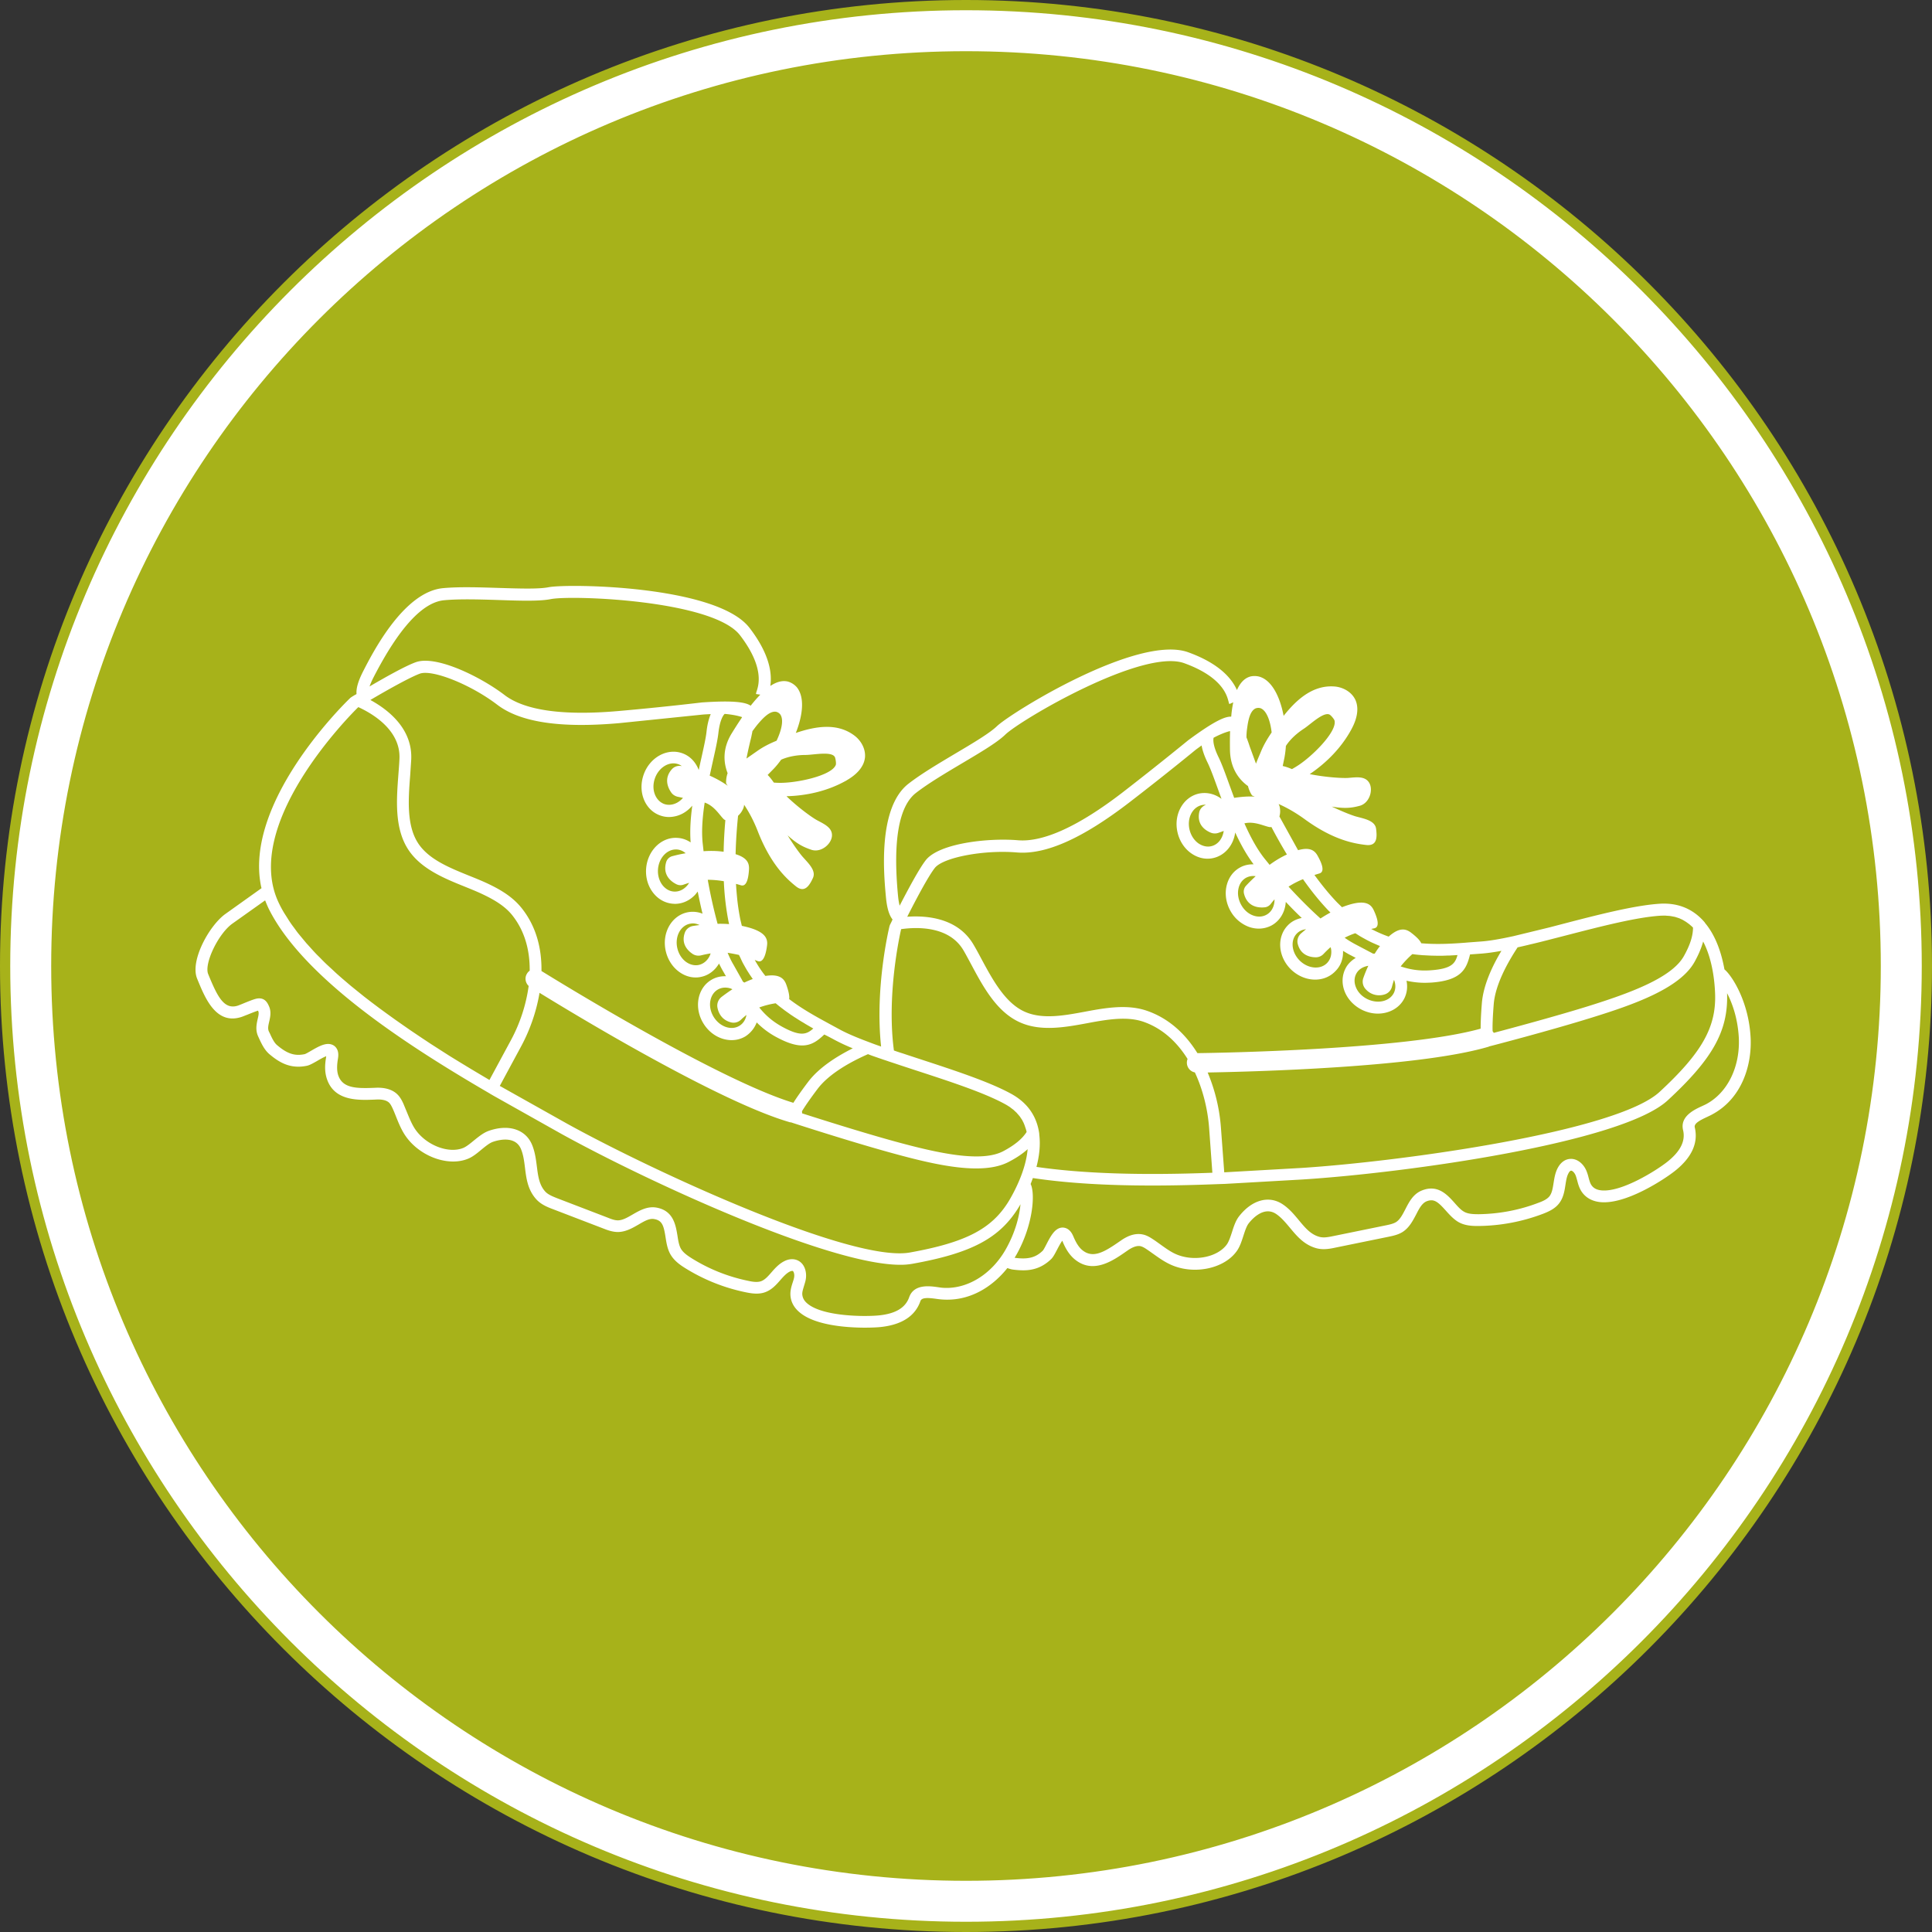
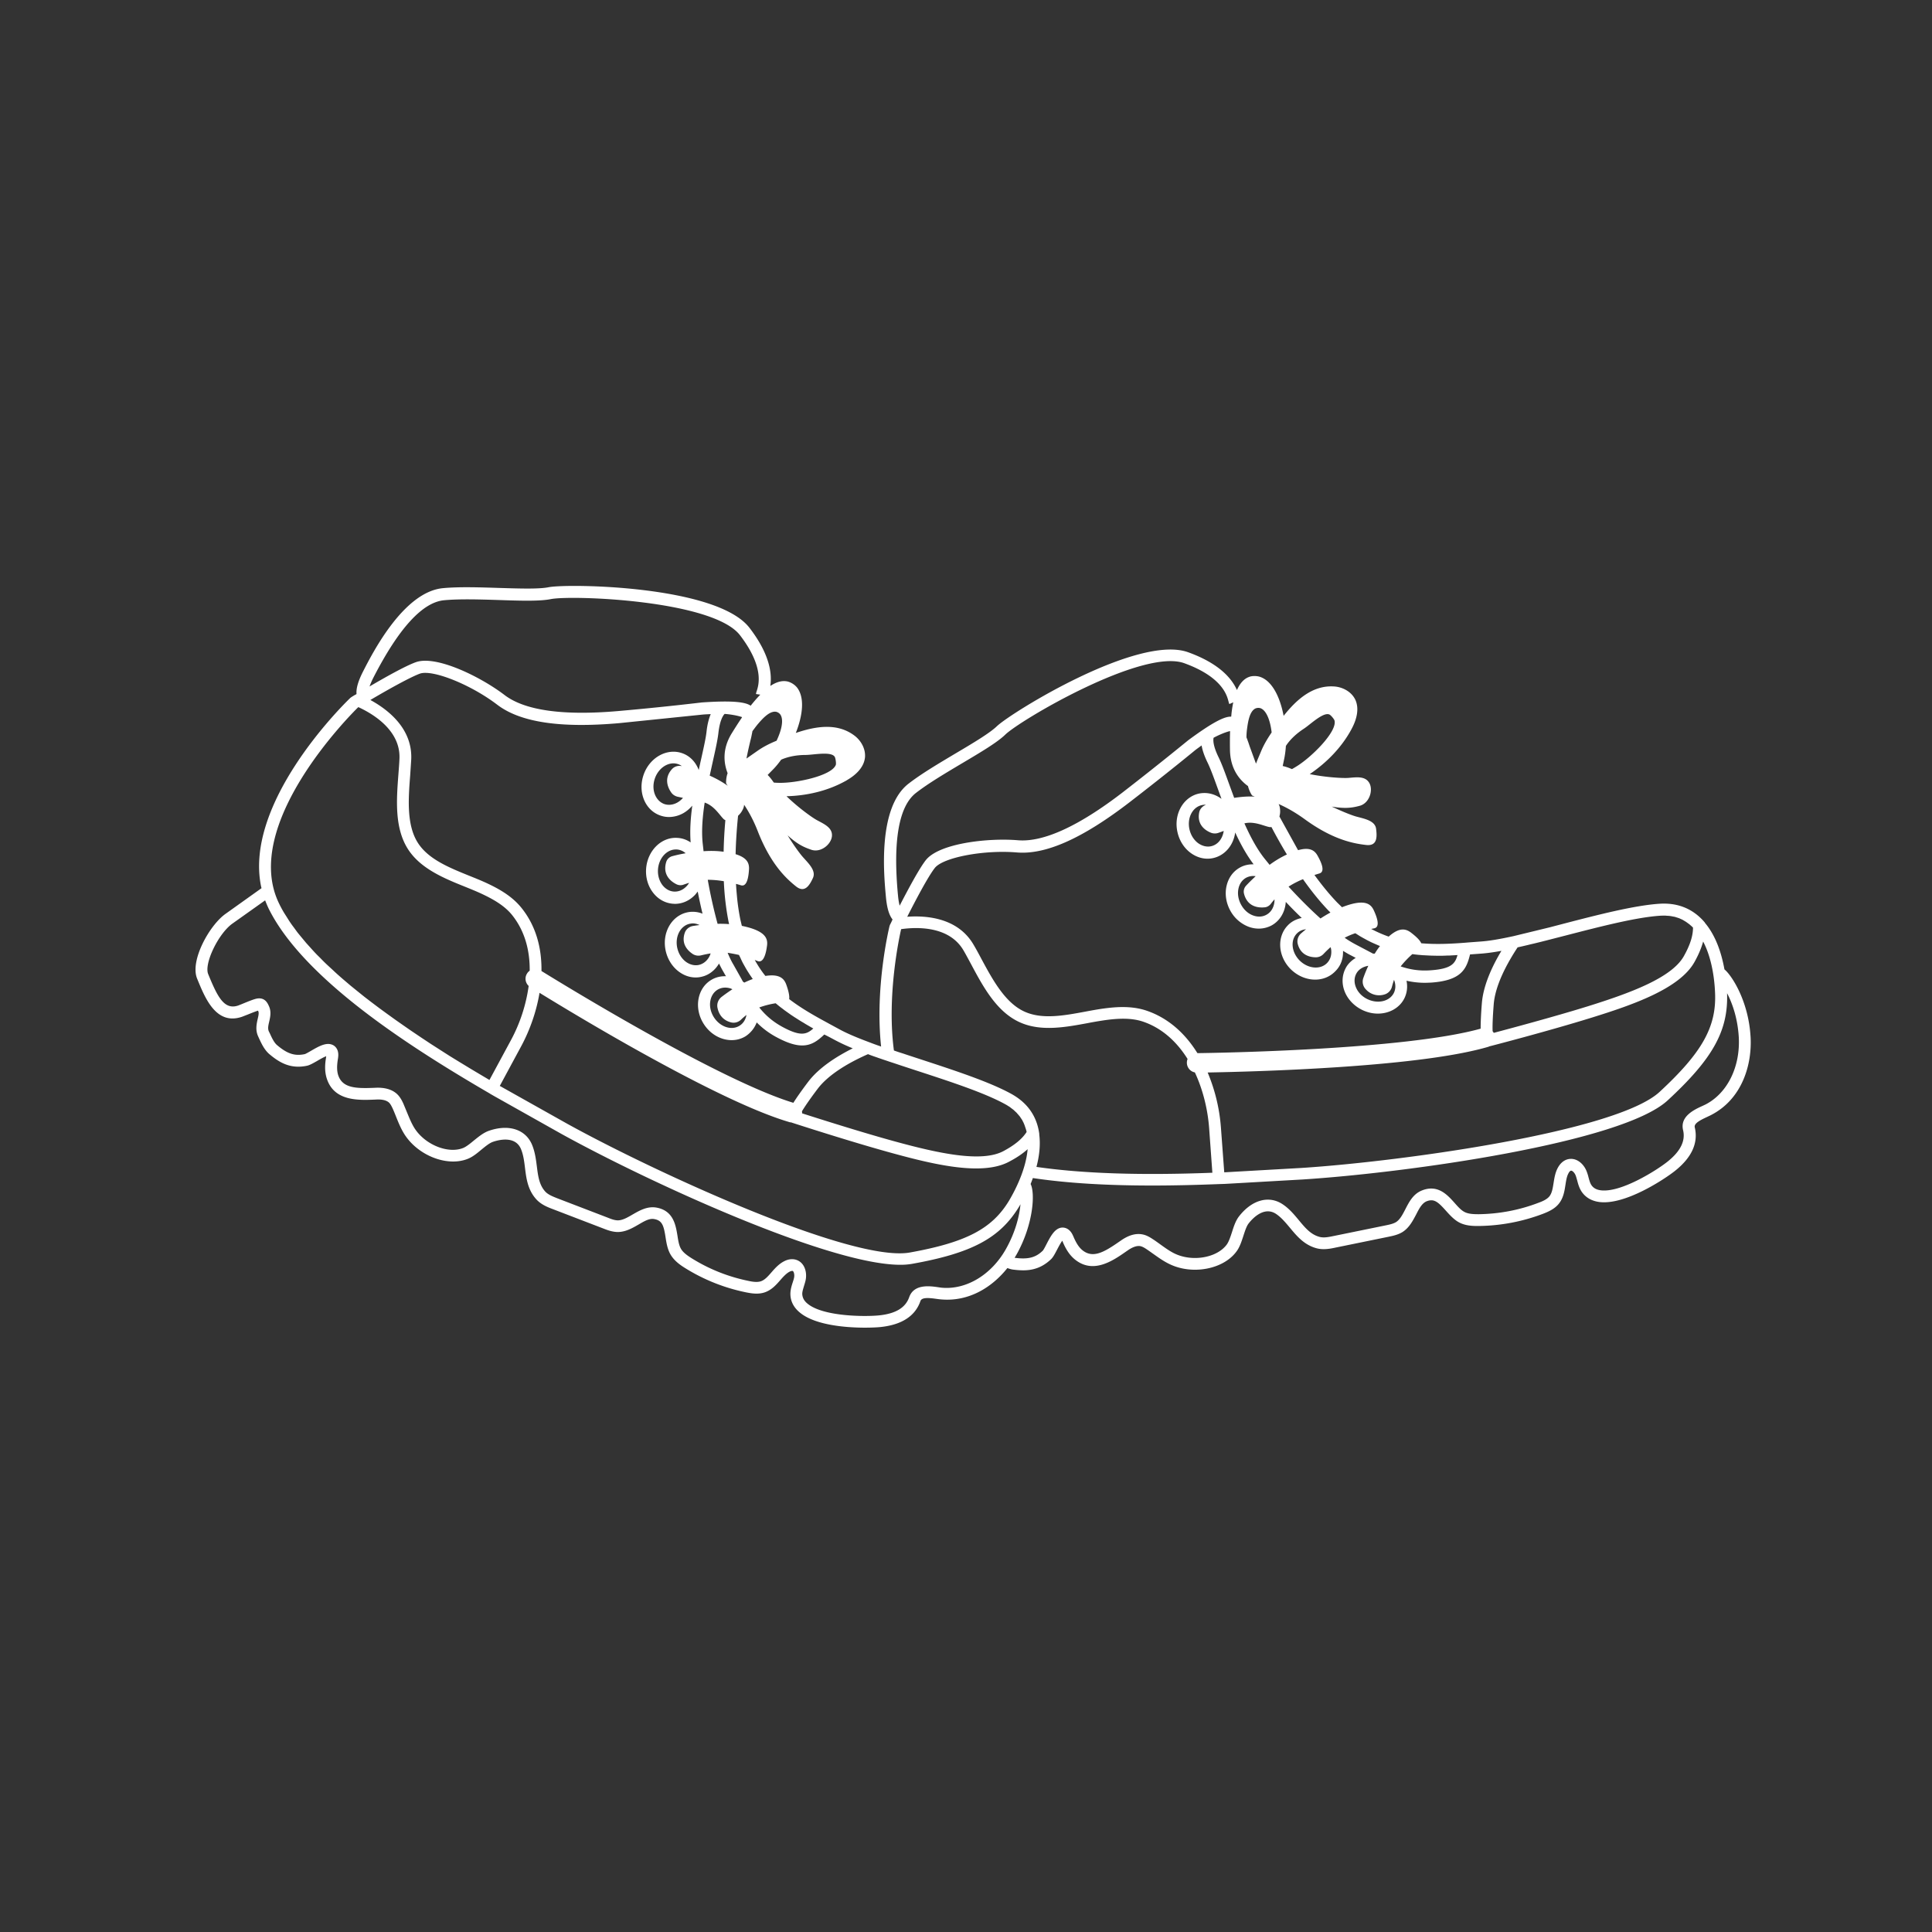
<svg xmlns="http://www.w3.org/2000/svg" width="189" height="189" viewBox="0 0 188.68 188.68">
  <rect x="0" y="0" width="188.68" height="188.68" fill="#333333" stroke="none" />
-   <circle cx="94.34" cy="94.35" r="88.84" fill="#a7b21a" />
  <g fill="#fff">
-     <path d="M94.34 5.5c49.07 0 88.84 39.78 88.84 88.84 0 49.07-39.78 88.84-88.84 88.84-49.07 0-88.84-39.78-88.84-88.84C5.49 45.28 45.27 5.5 94.34 5.5m0-5C42.59.5.5 42.6.5 94.34s42.1 93.84 93.84 93.84c51.75 0 93.84-42.1 93.84-93.84S146.08.5 94.34.5z" stroke="#a7b21a" />
    <path d="M170.96 101.24c-.2-3.46-1.82-5.97-2.55-6.57-.27-1.5-.81-3.25-1.91-4.55v-.02l-.13-.15c-1.11-1.23-2.55-1.8-4.29-1.69-2.46.16-6 1.07-9.42 1.96l-1.3.34-3.62.88h-.01c-1.33.29-2.36.46-3.14.51l-1.2.09-.35.03c-1.43.11-2.84.17-4.24.05-.14-.34-.61-.74-1-1.04-.49-.37-1.12-.56-2.18.39-.57-.2-1.14-.45-1.71-.75l.3-.06c.62-.13.25-1.12-.05-1.77-.3-.64-.92-1.14-3.1-.29l-.46-.45c-.79-.82-1.53-1.74-2.23-2.7l.49-.15c.6-.18.16-1.13-.2-1.76-.27-.47-.73-.84-1.89-.51l-1.82-3.29c.05-.19.08-.39.07-.57-.01-.23-.04-.45-.15-.65.73.32 1.59.79 2.53 1.47 2.84 2.08 4.9 2.4 6.01 2.53s1.08-.79.98-1.58c-.1-.78-1.09-.97-1.92-1.19-.41-.11-1.36-.48-2.41-.98 1.36.24 2.07.1 2.71-.07.96-.24 1.36-1.52.96-2.23s-1.28-.56-2.05-.5c-.54.04-2.18-.05-3.77-.37 1.66-1.12 3.1-2.6 4.04-4.32l.12-.23c.42-.82.7-1.86.28-2.74l-.06-.11c-.4-.7-1.21-1.11-2-1.16-2.09-.14-3.67 1.28-4.93 2.87-.34-1.79-1.1-3.41-2.31-3.81-.3-.1-.75-.11-1.04 0-.58.2-.95.71-1.21 1.29-.45-1.01-1.58-2.54-4.76-3.69-4.92-1.78-17.31 5.91-18.68 7.22-.71.68-2.3 1.63-3.99 2.63-1.66.99-3.39 2.01-4.65 2.99-3.02 2.35-2.4 8.9-2.2 11.06.07.73.21 1.65.65 2.2-.03.06-.06.11-.08.17-.11.23-.18.36-.18.36l-.04.12c-.06.25-1.44 6.02-.82 11.76-.02-.01-.05-.02-.07-.03-.35-.12-.69-.24-1.02-.37-1.29-.48-2.25-.89-2.93-1.26l-1.07-.58-.29-.16c-1.26-.68-2.49-1.39-3.6-2.24.06-.36-.12-.96-.28-1.41-.21-.58-.64-1.07-2.04-.85-.38-.47-.72-.99-1.04-1.56l.29.11c.59.22.82-.8.91-1.52.09-.7-.16-1.45-2.46-1.92l-.15-.63c-.14-.71-.25-1.44-.32-2.17-.04-.43-.08-.86-.1-1.3.19.05.36.1.49.14.6.17.74-.87.78-1.59.02-.55-.16-1.1-1.31-1.45.03-1.29.12-2.56.24-3.75.15-.14.28-.29.37-.45.12-.2.21-.4.22-.63.45.67.92 1.52 1.34 2.6 1.28 3.28 2.84 4.66 3.71 5.36.87.71 1.34-.09 1.67-.8s-.4-1.4-.97-2.04c-.28-.31-.89-1.13-1.5-2.13 1.02.94 1.69 1.19 2.32 1.41.94.31 1.96-.55 2.01-1.36s-.78-1.16-1.46-1.53c-.48-.26-1.81-1.21-2.98-2.34 2-.05 4.01-.52 5.73-1.47a1.59 1.59 0 0 0 .22-.13c.79-.46 1.6-1.19 1.71-2.16.01-.04.01-.08.01-.12.04-.8-.42-1.59-1.06-2.06-1.68-1.25-3.78-.89-5.7-.24.67-1.7.9-3.46.1-4.46a1.83 1.83 0 0 0-.88-.56c-.6-.14-1.18.08-1.71.43.16-1.1.03-2.99-2.03-5.67-3.19-4.16-17.77-4.34-19.63-3.97-.96.19-2.82.13-4.78.07-1.93-.06-3.93-.13-5.53.02-3.81.36-6.82 6.21-7.8 8.13-.48.94-.69 1.66-.64 2.21-.05.03-.11.07-.16.09-.22.13-.34.21-.34.21l-.1.07-.06.06c-.9.87-10.29 10.25-8.67 18.32.01.03.01.06.02.09l.03.12-3.49 2.49c-1.58 1.1-3.52 4.58-2.8 6.34l.09.22c.72 1.74 1.8 4.36 4.29 3.51.12-.04.33-.13.57-.22.27-.11.74-.3 1-.38.01.02.02.05.03.07.07.16.01.43-.06.73-.11.49-.25 1.1.05 1.73l.09.2c.24.52.52 1.11 1 1.52.94.79 2.03 1.48 3.68 1.13.27-.06.58-.24.97-.46.22-.13.63-.37.9-.47a.77.77 0 0 0-.02.15c-.14.81-.11 1.45.07 2.02.71 2.23 3.08 2.13 4.65 2.07l.23-.01c.4-.02.93.03 1.22.32.14.14.25.37.34.56a17.73 17.73 0 0 1 .32.77c.22.55.45 1.12.77 1.65 1.3 2.15 4.22 3.31 6.25 2.49.48-.19.91-.55 1.33-.9.38-.31.77-.63 1.1-.75.51-.18 2.2-.65 2.76.7.23.55.31 1.17.39 1.82.13 1.06.27 2.16 1.1 3.08.48.53 1.13.78 1.66.98l4.9 1.88c.38.15.86.33 1.39.34.78 0 1.45-.39 2.04-.73.58-.34 1.07-.63 1.55-.53.76.14.91.63 1.09 1.78.08.52.17 1.06.41 1.54.34.67.93 1.11 1.53 1.48 1.82 1.13 3.81 1.92 5.91 2.35.59.12 1.23.21 1.84 0 .67-.23 1.12-.74 1.52-1.2.29-.33.57-.64.89-.81.15-.08.26-.09.31-.08.11.04.2.35.14.65-.03.17-.09.33-.14.49-.11.34-.23.73-.22 1.16.02.67.32 1.25.87 1.72 1.45 1.26 4.46 1.52 6.4 1.52.68 0 1.23-.03 1.53-.06 2.08-.22 3.39-1.07 3.9-2.54.12-.34.67-.34 1.57-.21.16.02.3.04.43.05 2.8.25 5.05-1.25 6.49-3.06.2.07.38.13.56.15.32.04.65.07.99.07.91 0 1.84-.24 2.73-1.1.2-.2.36-.51.57-.91.12-.23.34-.65.51-.88.02.04.04.09.06.14.32.75.68 1.28 1.15 1.67 1.8 1.49 3.74.14 5.03-.76l.19-.13c.32-.22.8-.47 1.2-.39.18.04.37.14.59.29.23.15.46.32.69.48.48.34.98.7 1.54.97 2.25 1.11 5.34.52 6.6-1.27.3-.42.47-.96.64-1.48.15-.46.3-.94.52-1.22.33-.42 1.5-1.74 2.71-.89.49.34.89.82 1.31 1.32.68.82 1.39 1.67 2.58 2 .68.19 1.38.05 1.93-.07l5.14-1.05c.43-.09.91-.19 1.35-.46.66-.42 1.01-1.11 1.33-1.71.3-.59.57-1.1 1.02-1.29.72-.28 1.1.04 1.88.91.35.39.72.8 1.17 1.08.64.39 1.38.43 2.08.42 2.14-.03 4.24-.43 6.24-1.19.57-.22 1.15-.49 1.55-.99.44-.55.55-1.23.64-1.83.07-.44.13-.85.31-1.16.08-.15.17-.22.22-.23.12-.03.36.18.47.47.06.16.1.32.15.49.09.35.2.74.44 1.1.38.55.94.88 1.66.99 2.56.38 6.54-2.3 7.46-3.04 1.63-1.3 2.28-2.73 1.92-4.24-.08-.35.38-.64 1.21-1.02.14-.07.28-.13.39-.19 3.08-1.59 4.01-5 3.85-7.65zm-45.52-27.25a9.35 9.35 0 0 0 .14-1.14c.43-.67 1.09-1.25 1.75-1.68.62-.4 1.9-1.66 2.5-1.39.14.06.46.44.5.59.28 1.09-2.31 3.65-3.78 4.52-.09.06-.22.13-.37.22-.06-.02-.12-.04-.18-.07-.25-.1-.5-.18-.73-.23l.17-.82zm40.89 17.96c.96 1.83 1.14 4.13 1.17 5.18.09 3.23-1.33 5.72-5.43 9.51-4.21 3.89-25.18 6.79-34.94 7.42l-7.57.43-.33-4.45a17.16 17.16 0 0 0-1.29-5.3c2.21-.04 7.35-.16 12.85-.53 6.69-.45 11.58-1.11 14.53-1.97.05-.01.1-.04.15-.06l.05-.01c.06-.01 5.75-1.49 9.87-2.77 4.13-1.28 8.66-2.86 10.1-5.46.4-.72.67-1.37.84-1.99zm-18.12.57l.53-.12.51-.12c.23-.06.47-.11.71-.17l.49-.12.71-.18 1.79-.46c3.37-.87 6.85-1.77 9.2-1.92.17-.01.34-.01.5-.01.03 0 .06.01.09.01.13.01.25.01.38.03.04.01.08.01.12.02l.32.06c.05.01.09.03.13.04.1.03.19.06.28.09.05.02.1.04.14.06.08.04.17.07.25.12l.15.09a2.69 2.69 0 0 1 .22.14c.05.04.1.07.15.11a1.56 1.56 0 0 1 .2.16c.05.04.1.09.15.13l.11.11c0 .8-.28 1.69-.89 2.78-1.18 2.12-5.23 3.61-9.43 4.92-3.26 1.01-7.52 2.15-9.14 2.58-.03-.06-.07-.11-.11-.16-.02-.47 0-1.28.11-2.66.16-1.89 1.33-4.01 2.33-5.53zm-10.28.66c.11.01.21.03.32.04.18.02.36.04.53.05.09.01.19.02.28.02l.56.03c.09 0 .17.01.26.01.2 0 .39.01.59.01h.22c.21 0 .43-.01.64-.02h.17l.71-.04c.03 0 .07 0 .1-.01h.03c-.23.84-.6 1.35-2.64 1.49-1.1.08-2.03-.08-2.91-.38a9.44 9.44 0 0 1 1.14-1.2zm-1.99 3.18c.05-.19.12-.43.2-.67.17.42.18.87-.01 1.27-.41.84-1.58 1.11-2.6.61-.51-.25-.9-.65-1.1-1.13-.19-.45-.19-.91 0-1.3.22-.46.67-.73 1.2-.82a13.39 13.39 0 0 0-.49 1.2 1.07 1.07 0 0 0 .24 1.09 1.74 1.74 0 0 0 1.86.5 1.06 1.06 0 0 0 .7-.75zm-3.58-5.22c.04.03.09.05.13.08.16.1.32.21.49.3.11.07.22.12.34.19.16.09.32.17.48.25.11.06.23.11.34.16l.48.21.15.06a6.98 6.98 0 0 0-.51.74h-.17c-.06-.03-.13-.07-.19-.1l-1.48-.78c-.34-.18-.72-.4-1.1-.67.35-.18.7-.33 1.04-.44zm-1.2 1.72c.25.15.49.3.73.42.18.09.35.18.51.27-.43.26-.8.61-1.02 1.08-.34.7-.35 1.51-.03 2.27.31.73.9 1.34 1.66 1.72.51.25 1.04.37 1.55.37 1.11 0 2.13-.55 2.6-1.51.26-.54.32-1.13.2-1.7.55.12 1.14.2 1.77.2.21 0 .43-.01.65-.02 2.93-.21 3.43-1.31 3.78-2.73v-.02l1.1-.08c.54-.04 1.21-.13 1.97-.27-.91 1.51-1.77 3.37-1.91 5.11-.09 1.12-.12 1.92-.12 2.49-7.45 2.08-25.91 2.37-27.66 2.39-1.15-1.85-2.76-3.39-4.94-4.14-1.43-.49-2.92-.39-4.2-.22-.59.08-1.19.19-1.83.31-2.04.38-4.15.77-5.86.02-1.94-.84-3.18-3.16-4.28-5.2-.25-.47-.49-.92-.74-1.34-1.51-2.62-4.53-2.89-6.49-2.75.76-1.5 2.01-3.89 2.69-4.76.8-1.03 4.77-1.79 8.01-1.52 2.82.24 6.42-1.37 11.01-4.9 3.65-2.81 6.44-5.11 6.44-5.11.21-.16.41-.3.6-.44.07.44.25.99.58 1.67.29.59.62 1.5 1 2.55l.36.99c-.01 0-.01-.01-.02-.01-.67-.49-1.46-.66-2.22-.49-1.53.36-2.46 2.06-2.05 3.79.19.82.65 1.54 1.3 2.01.5.36 1.06.55 1.63.55a2.38 2.38 0 0 0 .59-.07c1.14-.27 1.95-1.28 2.11-2.49.52 1.13 1.12 2.21 1.8 3.11-.46-.01-.91.08-1.31.3-.69.37-1.16 1.02-1.34 1.84-.17.78-.04 1.62.36 2.36a3.44 3.44 0 0 0 1.78 1.59 2.87 2.87 0 0 0 1.02.19 2.68 2.68 0 0 0 1.24-.31c.84-.46 1.33-1.34 1.39-2.3.51.54 1.03 1.07 1.56 1.57-.51.1-.99.33-1.36.72-1.1 1.13-.97 3.05.3 4.3.68.66 1.54 1 2.37 1 .72 0 1.42-.26 1.94-.79.56-.54.81-1.25.78-2.02zm-12.91-11.54a1.05 1.05 0 0 0 .76.01l.5-.18c-.11.74-.56 1.34-1.22 1.49-.42.1-.87-.01-1.27-.29-.42-.31-.72-.78-.85-1.33-.26-1.11.27-2.18 1.19-2.39.1-.02.21-.04.32-.04.03 0 .06.01.09.01-.34.13-.6.41-.66.77-.22 1.18.6 1.73 1.14 1.95zm3.24 5.96c.34 1.31 1.43 1.39 2.02 1.33.23-.02.44-.14.59-.33a7.68 7.68 0 0 1 .37-.45c.01.64-.27 1.23-.8 1.51-.38.21-.85.23-1.3.06-.49-.18-.9-.56-1.17-1.06s-.36-1.05-.25-1.56c.1-.48.37-.85.75-1.06a1.5 1.5 0 0 1 .69-.17c.08 0 .16.01.24.02-.4.37-.73.7-.94.93-.19.2-.27.5-.2.78zm8.52 5.53c.04.49-.1.92-.41 1.24-.65.67-1.85.56-2.66-.23-.81-.8-.94-1.99-.29-2.65.24-.25.55-.38.9-.42-.19.15-.36.3-.49.41-.28.25-.41.63-.33.99.27 1.12 1.17 1.33 1.75 1.34a1.03 1.03 0 0 0 .78-.33 11.17 11.17 0 0 1 .68-.66c.04.1.06.2.07.31zm-2.76-6.95c.78 1.11 1.62 2.16 2.51 3.09.06.06.12.11.17.17a13.08 13.08 0 0 0-.97.58c-1.04-.93-2.11-2.01-3.12-3.11.47-.3.95-.54 1.41-.73zm-1.57-2.41c-.08.04-.16.07-.25.12a9.61 9.61 0 0 0-1.44.89l-.51-.63c-.75-.95-1.39-2.16-1.95-3.42.96-.23 1.87.25 2.43.36a.74.74 0 0 0 .21 0c.46.88.97 1.78 1.51 2.68zm-3.89-12.29c.09-.65.24-1.72.84-1.98a.75.75 0 0 1 .49-.01c.59.24.94 1.25 1.07 2.36-.4.59-.77 1.2-1.04 1.86-.13.32-.32.74-.49 1.19l-.61-1.67c-.06-.18-.11-.34-.17-.5-.02-.05-.03-.09-.05-.14-.03-.09-.07-.18-.1-.26a6.18 6.18 0 0 1 .06-.85zm.09 5.61c.07.3.22.63.33.81a.63.63 0 0 0 .08.11c.01.01.05.03.09.04.05.03.11.05.17.07-.07 0-.14-.01-.21-.01-.61-.02-1.22.04-1.81.13l-.48-1.31c-.39-1.08-.73-2.02-1.05-2.67-.57-1.17-.52-1.71-.48-1.89.35-.19 1.02-.51 1.59-.65.01.01.02.02.02.04-.02.61-.02 1.22-.01 1.83.04 1.83.93 2.9 1.76 3.5zm-32.43.67c1.21-.94 2.9-1.94 4.53-2.91 1.75-1.04 3.4-2.01 4.2-2.79 1.51-1.45 13.41-8.45 17.48-6.97 3.69 1.34 4.16 3.13 4.31 3.71.03.11.05.2.09.28l.38-.17a11.29 11.29 0 0 0-.14.84c-.03.19-.04.38-.06.56-.56-.03-1.58.37-4.18 2.29-.03.02-2.8 2.3-6.43 5.11-4.29 3.3-7.73 4.87-10.2 4.67-2.96-.25-7.75.3-9.03 1.96-.65.84-1.73 2.86-2.54 4.43-.06-.24-.12-.55-.16-.99-.51-5.34.08-8.72 1.75-10.02zM88 90.76l.01-.02c1.57-.22 4.71-.31 6.1 2.1.24.41.47.85.72 1.31 1.18 2.21 2.52 4.72 4.84 5.72 2.04.89 4.43.44 6.54.05.62-.12 1.21-.22 1.77-.3 1.14-.15 2.47-.25 3.67.16 1.89.65 3.31 2.01 4.33 3.64-.05.12-.07.24-.07.38.01.46.34.85.78.93.82 1.75 1.26 3.69 1.39 5.39l.32 4.41c-7.05.27-12.68.08-17.18-.57.27-1.02.41-2.12.27-3.19l.01-.01-.03-.2c-.27-1.64-1.18-2.89-2.7-3.73-2.16-1.19-5.63-2.32-8.99-3.42l-1.34-.44c-.17-.06-.33-.11-.49-.16-.22-.07-.43-.14-.65-.22-.72-5.39.55-11.17.7-11.83zm-2.35 12.51c.06.02.11.04.17.06.19.06.37.13.56.19.08.03.16.05.24.08.31.11.64.21.96.32l.45.15 1.37.45c3.31 1.08 6.73 2.19 8.79 3.33.15.08.28.17.41.25.05.03.09.07.13.1l.24.18c.05.04.09.09.14.13.06.06.13.12.19.18a1.74 1.74 0 0 0 .13.15l.16.19c.04.05.07.11.11.16.04.07.09.13.13.2l.09.18c.04.07.07.14.1.22.03.06.05.13.07.19.03.08.05.15.08.23l.06.2.03.14c-.43.67-1.15 1.27-2.25 1.86-2.13 1.15-6.35.23-10.59-.93-3.29-.9-7.49-2.24-9.09-2.75.01-.07 0-.13-.01-.2.24-.4.69-1.08 1.52-2.18 1.14-1.51 3.27-2.67 4.93-3.4.29.12.59.22.88.32zm14.71 8.96c-.18 2.06-1.27 4.1-1.8 5-1.66 2.77-4.2 4.1-9.7 5.09-5.63 1.01-24.87-7.83-33.44-12.56l-6.61-3.71 2.12-3.93c.79-1.48 1.45-3.28 1.76-5.16 1.86 1.14 6.3 3.84 11.11 6.47 5.88 3.22 10.36 5.3 13.31 6.16.05.02.1.02.16.02l.04.02c.06.02 5.65 1.84 9.81 2.98 2.77.76 5.75 1.5 8.21 1.5 1.25 0 2.36-.19 3.24-.67.73-.38 1.31-.78 1.79-1.21zM75.75 97.98c.09.07.18.15.27.22.12.1.24.19.36.28.1.07.19.15.29.22l.38.27c.1.07.19.14.29.2a9.05 9.05 0 0 0 .4.26c.09.06.19.12.28.18.14.09.29.18.43.26.09.05.17.11.26.16l.5.29c.07.04.13.08.2.11.01 0 .01.01.02.01-.65.58-1.23.82-3.03-.16-.97-.53-1.67-1.16-2.25-1.89a8.38 8.38 0 0 1 1.6-.41zm-1.85 1.87a8.05 8.05 0 0 0 1.95 1.45c1.06.57 1.85.8 2.49.8.92 0 1.53-.47 2.16-1.07a29.37 29.37 0 0 1 .98.51 18.65 18.65 0 0 0 1.8.84c-1.58.79-3.31 1.89-4.36 3.28-.68.9-1.13 1.55-1.44 2.04-7.4-2.25-23.25-12.04-24.6-12.87.03-2.18-.5-4.35-1.94-6.15-.94-1.18-2.26-1.9-3.42-2.44-.54-.25-1.11-.48-1.71-.72-1.92-.78-3.91-1.58-4.95-3.13-1.18-1.76-.98-4.38-.8-6.69l.1-1.53c.14-3.02-2.27-4.87-3.99-5.81 1.88-1.11 3.93-2.24 4.83-2.57 1.22-.44 4.98 1.06 7.57 3.04 2.25 1.71 6.15 2.3 11.92 1.79l8.18-.84c.27-.02.51-.03.74-.04-.17.41-.33.97-.41 1.72-.07.65-.29 1.6-.53 2.69-.08.34-.15.69-.23 1.05-.29-.76-.84-1.37-1.61-1.64-1.48-.53-3.18.41-3.77 2.09-.28.8-.28 1.64.01 2.39.3.77.87 1.34 1.61 1.6.28.1.57.15.86.15a2.89 2.89 0 0 0 1.4-.38c.33-.19.62-.44.87-.73-.17 1.23-.25 2.46-.16 3.59-.37-.25-.8-.41-1.27-.44-1.58-.12-2.95 1.24-3.08 3.01-.06.84.17 1.66.65 2.3.5.67 1.2 1.06 1.98 1.12.06 0 .12.01.18.01.71 0 1.39-.29 1.93-.84.11-.11.2-.24.3-.36a48.53 48.53 0 0 0 .47 2.16c-.48-.19-1.01-.24-1.53-.12-1.54.36-2.46 2.05-2.06 3.78.19.82.65 1.54 1.29 2.01.5.37 1.06.56 1.63.56a2.3 2.3 0 0 0 .58-.07c.71-.16 1.31-.63 1.7-1.29.13.26.26.52.39.74.1.17.19.34.29.5-.51-.02-1.01.1-1.44.36-.67.4-1.11 1.08-1.25 1.9-.13.79.04 1.62.48 2.34.64 1.05 1.71 1.64 2.76 1.64a2.59 2.59 0 0 0 1.35-.37c.52-.34.89-.81 1.1-1.36zm-6.26-6.69c.24.16.55.21.83.14a12.4 12.4 0 0 1 .93-.19c-.03.1-.07.2-.12.3-.23.43-.59.72-1.01.82s-.88-.01-1.27-.29c-.42-.31-.72-.78-.85-1.33-.26-1.11.28-2.18 1.19-2.39.11-.02.21-.04.32-.04.23 0 .45.06.66.16a13.55 13.55 0 0 0-.63.09c-.37.06-.69.31-.81.66-.38 1.08.27 1.74.76 2.07zm1.48-7.24a9.65 9.65 0 0 1 1.57.14 26.35 26.35 0 0 0 .46 3.95 2.05 2.05 0 0 1 .05.24 10.61 10.61 0 0 0-1.12-.03 48.48 48.48 0 0 1-.96-4.3zm1.55-2.74l-.27-.03c-.56-.06-1.14-.06-1.69-.02l-.09-.81c-.12-1.21-.01-2.57.2-3.94.94.32 1.44 1.21 1.85 1.61.05.05.11.08.17.11-.09 1-.15 2.04-.17 3.08zm-5.12-5.79c.15.22.38.36.63.42l.52.11a2.09 2.09 0 0 1-.54.45c-.42.24-.88.29-1.29.15-.41-.15-.73-.48-.91-.93-.19-.48-.19-1.04 0-1.58.31-.88 1.06-1.46 1.81-1.46.16 0 .32.03.47.08.13.05.25.11.35.19-.35-.08-.73.03-.97.3-.8.89-.4 1.8-.07 2.27zm.52 8.97c.21.1.45.12.67.04.15-.05.34-.12.56-.18-.08.13-.17.25-.28.36-.34.35-.78.52-1.21.49-.44-.03-.83-.26-1.13-.65-.31-.42-.46-.96-.42-1.52.08-1.09.85-1.94 1.74-1.94h.1a1.43 1.43 0 0 1 .86.37c-.54.09-.99.2-1.29.28-.28.07-.51.28-.6.55-.4 1.29.47 1.94 1 2.2zm4 12.06c.19.93.8 1.29 1.3 1.42.35.1.73 0 1-.26.14-.14.33-.3.53-.46-.08.45-.31.83-.69 1.06-.8.49-1.93.09-2.52-.88-.29-.48-.41-1.03-.32-1.54.08-.48.33-.87.7-1.1.23-.14.48-.21.76-.21a1.7 1.7 0 0 1 .54.09c.05.02.11.05.16.07-.43.28-.8.55-1.06.75-.33.26-.48.67-.4 1.06zm2.1-5.16c.03.06.05.11.08.16.08.16.15.33.23.49.06.13.13.25.2.37.08.15.17.3.25.44.07.12.15.23.22.35.09.14.18.27.27.4a.71.71 0 0 0 .1.14c-.28.1-.56.22-.83.35-.05-.04-.1-.06-.14-.1-.03-.06-.07-.12-.1-.19l-.82-1.46c-.2-.33-.39-.73-.57-1.16a16.86 16.86 0 0 1 1.11.21zm-.71-21.64c-.96 1.56-.77 2.94-.4 3.89-.11.29-.15.65-.15.86a.53.53 0 0 0 .01.14c0 .02.03.05.05.08.03.05.06.1.1.15-.06-.04-.11-.08-.17-.12a10.26 10.26 0 0 0-1.59-.87l.3-1.37c.25-1.12.47-2.09.55-2.81.15-1.29.48-1.73.61-1.85.4.03 1.13.12 1.69.31v.04c-.35.51-.68 1.03-1 1.55zm7.21 2.11c.74 0 2.5-.38 2.85.18.08.13.15.62.11.77-.35 1.07-3.91 1.83-5.62 1.77-.11 0-.26-.01-.43-.02-.04-.05-.08-.1-.12-.16a4.95 4.95 0 0 0-.49-.59l.59-.6c.25-.26.49-.56.73-.89.72-.32 1.59-.46 2.38-.46zm-2.89-4.22a.72.72 0 0 1 .42.26c.37.52.12 1.56-.36 2.57-.66.27-1.3.59-1.88 1l-1.06.74c.21-1.07.38-1.71.38-1.74a6.14 6.14 0 0 0 .12-.51l.03-.15c.02-.09.04-.18.05-.27.17-.23.34-.46.52-.68.43-.5 1.13-1.31 1.78-1.22zm-39.29-3.38c2.46-4.78 4.77-7.31 6.88-7.51 1.52-.14 3.48-.08 5.38-.02 2.03.07 3.95.13 5.04-.09 2.06-.41 15.85.1 18.48 3.53 2.39 3.12 1.82 4.87 1.63 5.45a1.21 1.21 0 0 0-.07.29l.42.06c-.21.22-.41.44-.58.64-.12.14-.24.29-.36.44-.46-.32-1.53-.54-4.75-.32-.04 0-3.6.44-8.17.84-5.39.47-9.13-.05-11.11-1.56-2.36-1.8-6.69-3.92-8.67-3.21-1.01.36-3 1.48-4.52 2.37.08-.22.2-.52.4-.91zm-1.51 2.94l.02-.01c1.44.66 4.14 2.28 4.01 5.05-.02.47-.06.97-.1 1.49-.19 2.5-.41 5.33 1 7.43 1.24 1.84 3.49 2.76 5.48 3.56.59.24 1.14.46 1.65.7 1.04.49 2.22 1.12 3 2.11 1.24 1.57 1.71 3.47 1.69 5.4a.88.88 0 0 0-.26.28c-.25.39-.17.9.16 1.21a15.69 15.69 0 0 1-1.73 5.29l-2.1 3.89-.81-.48-1.04-.62-1.02-.62-.98-.6-.97-.62-.92-.59-.92-.61-.86-.58c-.3-.2-.58-.4-.87-.6l-.8-.56-.82-.59-.74-.54-.77-.58-.69-.53-.72-.58-.63-.51-.68-.58c-.19-.16-.38-.33-.56-.49-.22-.19-.42-.39-.63-.58l-.51-.47a15.86 15.86 0 0 1-.58-.58c-.15-.15-.31-.3-.45-.45-.19-.2-.36-.39-.53-.58l-.39-.43-.49-.59-.33-.4c-.16-.21-.3-.41-.45-.61a8.11 8.11 0 0 1-.26-.36c-.16-.23-.29-.45-.43-.67-.06-.09-.12-.19-.18-.28a10.85 10.85 0 0 1-.51-.94c-3.76-7.67 6.93-18.41 7.72-19.18zm63.26 52.91c-1.41 2.51-3.86 3.99-6.25 3.78-.11-.01-.24-.03-.37-.05-.83-.12-2.37-.33-2.83.98-.36 1.02-1.31 1.6-2.93 1.77-1.35.14-5.54.13-7.04-1.18-.3-.26-.45-.55-.47-.89-.01-.23.08-.49.16-.77.06-.2.13-.41.17-.61.16-.79-.12-1.73-.94-1.98-.37-.11-.78-.06-1.19.16-.51.27-.89.7-1.22 1.08s-.64.73-1.02.86c-.36.12-.83.05-1.23-.04-1.96-.4-3.82-1.14-5.52-2.2-.45-.28-.9-.6-1.1-1.01-.16-.32-.23-.75-.3-1.21-.17-1.02-.39-2.42-2.02-2.73-.91-.17-1.68.28-2.36.67-.5.29-.98.57-1.44.57-.32 0-.66-.13-.98-.26l-4.9-1.88c-.43-.17-.93-.36-1.22-.68-.58-.65-.69-1.48-.81-2.44-.09-.7-.18-1.42-.47-2.12-.63-1.51-2.29-2.04-4.23-1.36-.53.19-1 .58-1.46.95-.35.29-.72.59-1.03.72-1.51.61-3.81-.35-4.81-2.01-.27-.45-.47-.95-.69-1.48l-.34-.82c-.14-.31-.31-.64-.58-.91-.47-.47-1.18-.69-2.08-.66l-.23.01c-1.79.07-3.08.02-3.49-1.26-.12-.39-.13-.86-.03-1.5.04-.25.1-.59-.04-.94-.11-.26-.31-.45-.56-.53-.6-.21-1.32.21-2.01.61-.21.12-.53.31-.63.33-.96.2-1.69-.03-2.69-.88-.29-.24-.51-.71-.7-1.13l-.1-.2c-.13-.27-.06-.59.03-.97.1-.44.21-.93 0-1.45-.14-.32-.39-.93-1.19-.8-.28.05-.73.23-1.34.48-.21.09-.4.16-.5.2-1.35.46-2-.83-2.84-2.85l-.09-.22c-.42-1.02 1-3.97 2.38-4.94l3.18-2.26c.01.01.01.03.02.04a12.05 12.05 0 0 0 .32.75c1.17 2.37 3.18 4.72 5.62 6.96 4.66 4.28 10.9 8.15 15.89 11.06.04.02.08.04.11.07l.4.23h0l6.6 3.71c8.46 4.67 26.07 12.77 33.07 12.77a6.59 6.59 0 0 0 1.14-.09c5.88-1.05 8.62-2.53 10.49-5.63.04-.06.07-.13.11-.19-.1 1.1-.47 2.68-1.42 4.37zm68.33-14.12c-.1.05-.21.1-.34.16-.76.35-2.18 1-1.86 2.35.25 1.05-.25 2.06-1.51 3.07-1.06.85-4.6 3.09-6.57 2.8-.4-.06-.68-.22-.87-.5-.13-.19-.2-.45-.28-.74a4.31 4.31 0 0 0-.19-.61c-.29-.75-1.02-1.39-1.86-1.17-.37.1-.69.37-.92.77-.29.5-.37 1.07-.45 1.56-.08.5-.15.96-.4 1.28-.24.3-.67.49-1.06.63-1.87.72-3.84 1.09-5.84 1.12-.54 0-1.08-.02-1.47-.26-.31-.18-.6-.51-.9-.85-.69-.77-1.63-1.83-3.18-1.21-.86.34-1.26 1.13-1.62 1.83-.27.52-.52 1.01-.91 1.26-.26.16-.62.24-.96.31l-5.14 1.05c-.48.1-.97.2-1.39.08-.84-.23-1.38-.87-2-1.62-.45-.54-.91-1.1-1.54-1.53-1.34-.93-3.02-.49-4.29 1.13-.35.44-.53 1.02-.71 1.58-.14.43-.29.88-.48 1.16-.94 1.33-3.39 1.76-5.14.9-.47-.23-.91-.55-1.37-.88-.24-.17-.48-.35-.73-.51-.29-.19-.6-.38-.98-.46-.65-.14-1.36.05-2.11.57l-.19.13c-1.47 1.02-2.58 1.68-3.62.82-.31-.26-.57-.65-.83-1.25-.1-.23-.23-.55-.54-.77-.23-.16-.5-.21-.76-.15-.61.15-.99.89-1.36 1.6-.11.22-.28.54-.35.62-.7.69-1.45.88-2.74.71-.01 0-.01 0-.02-.01l.18-.3c1.67-2.98 1.83-6.03 1.38-6.9.08-.19.15-.38.22-.58 3.27.49 7.12.73 11.67.73 2.03 0 4.19-.05 6.5-.14l.6-.02h0l7.56-.43c10.22-.65 31.18-3.59 35.66-7.72 4.39-4.05 5.91-6.77 5.81-10.39V97c.51.98 1.03 2.44 1.14 4.29.16 2.89-1.11 5.47-3.24 6.57z" />
  </g>
</svg>